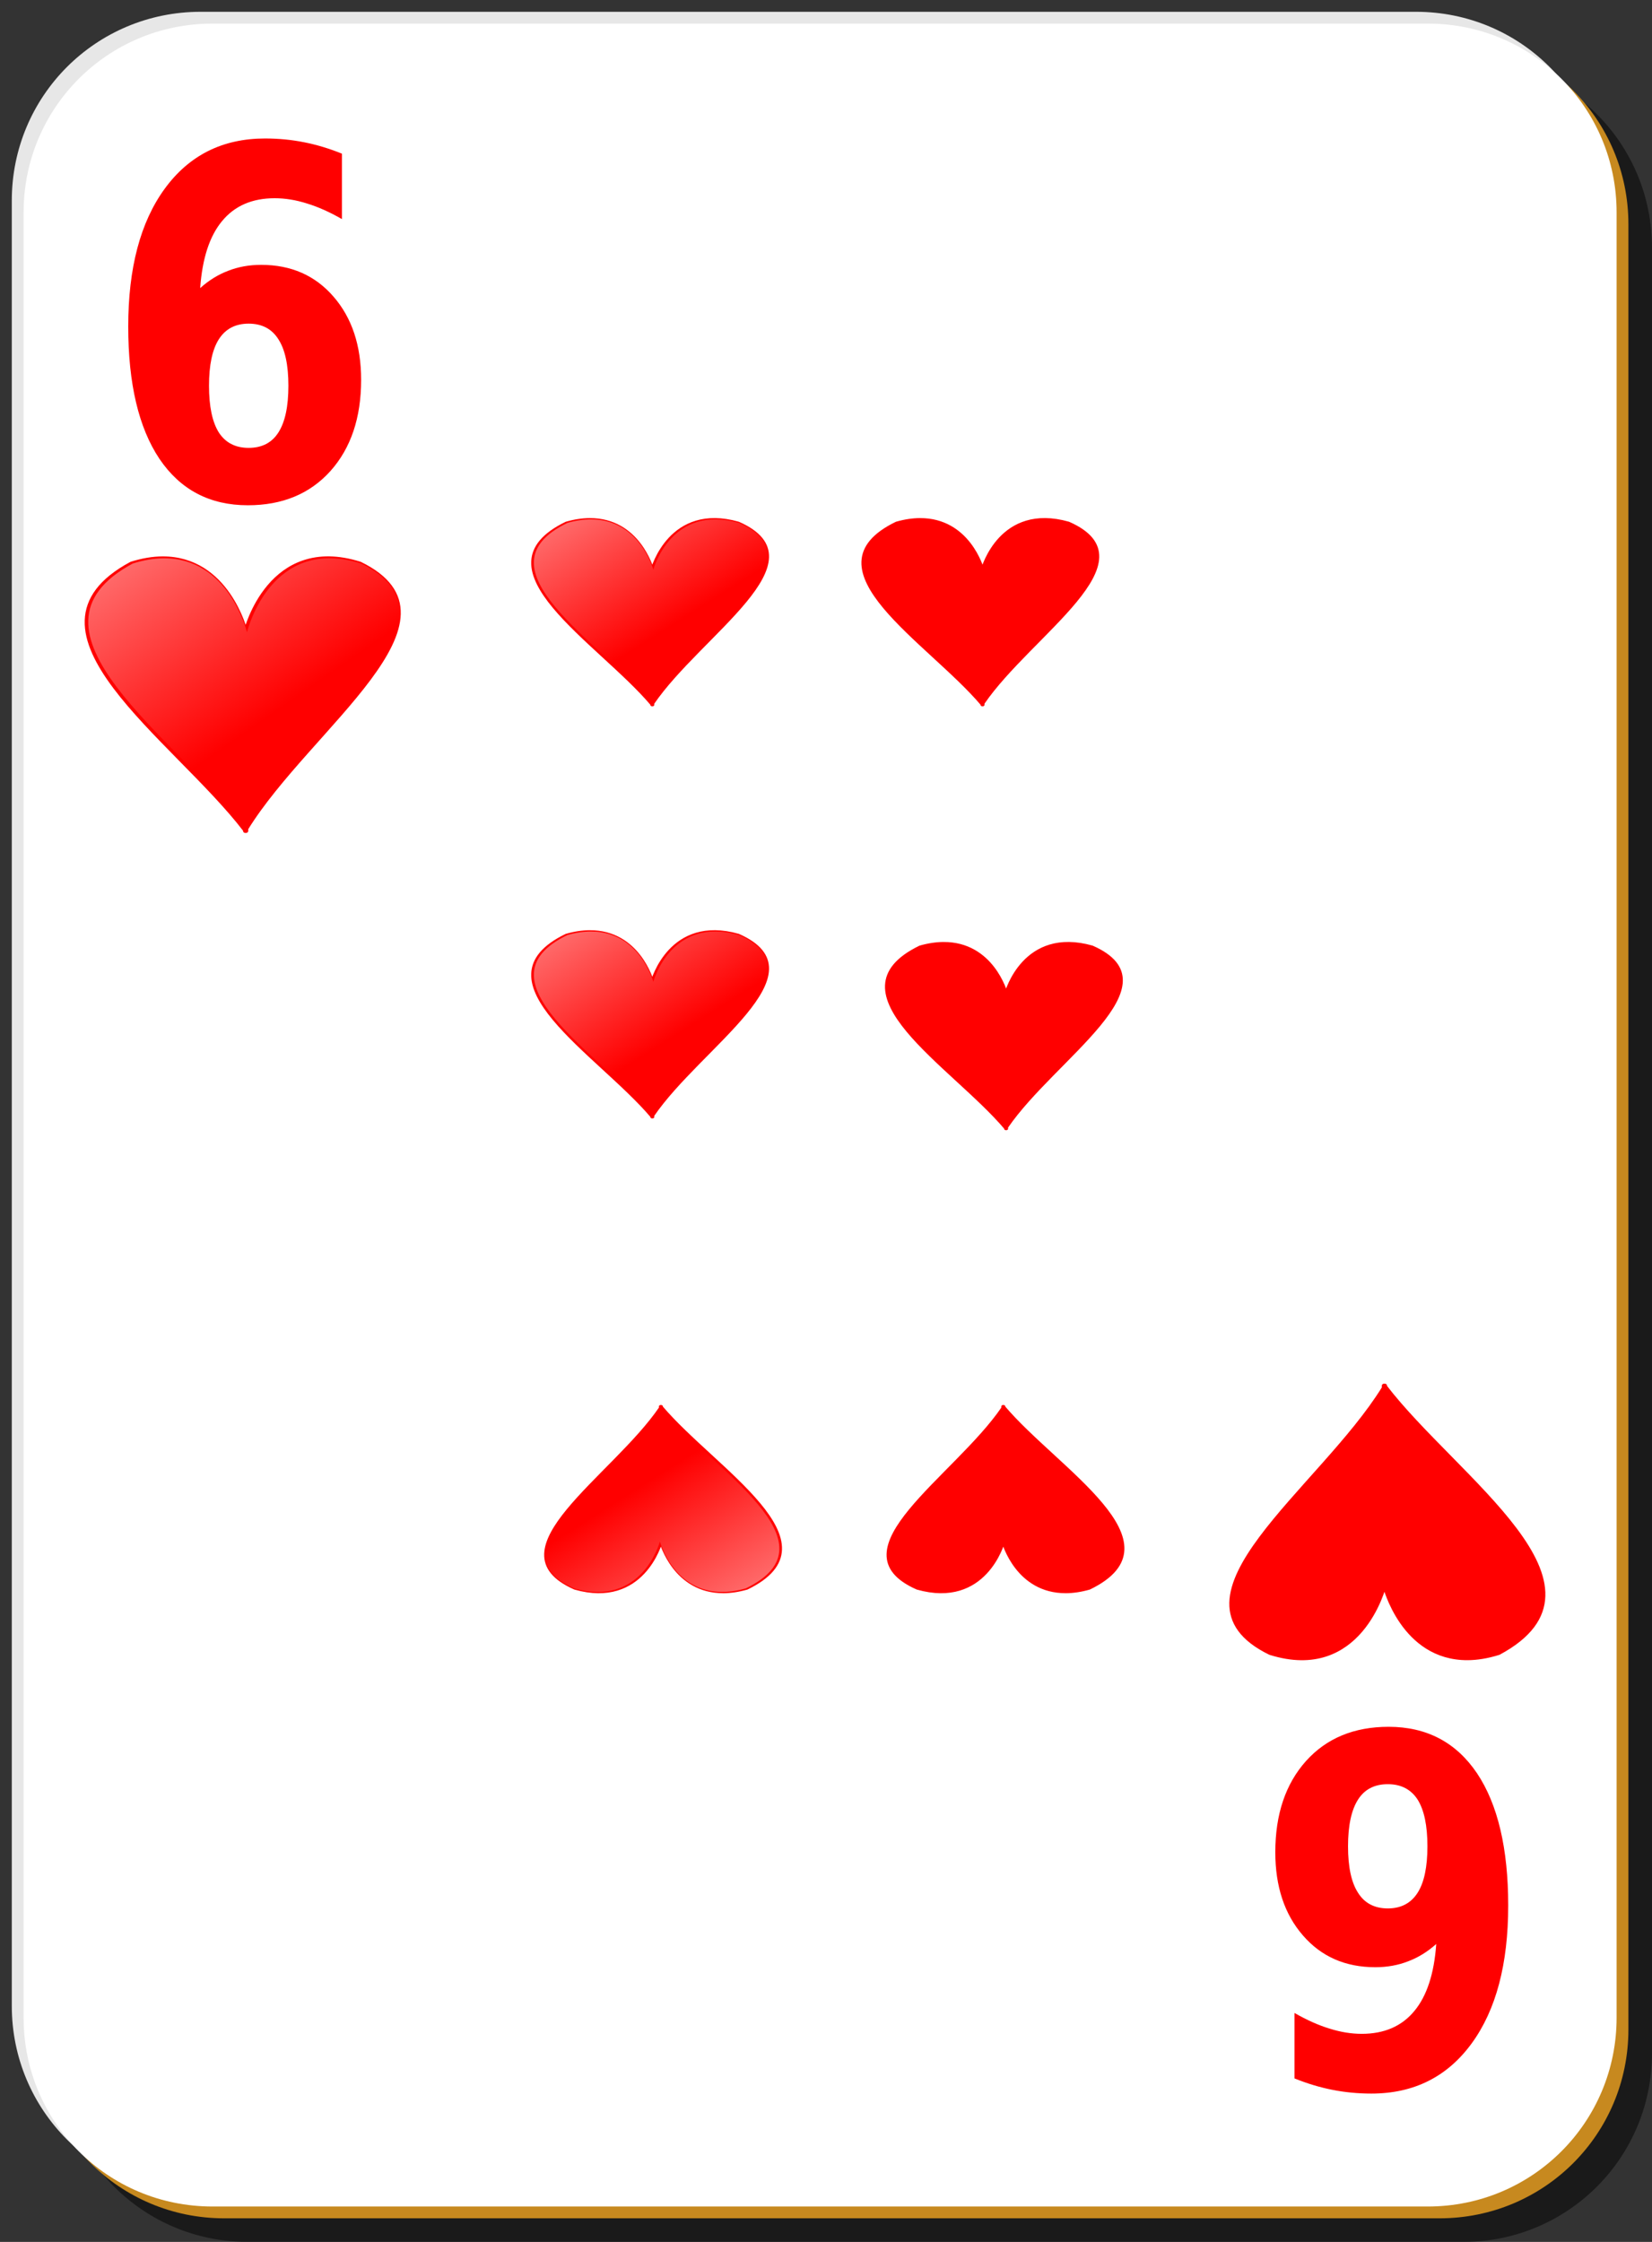
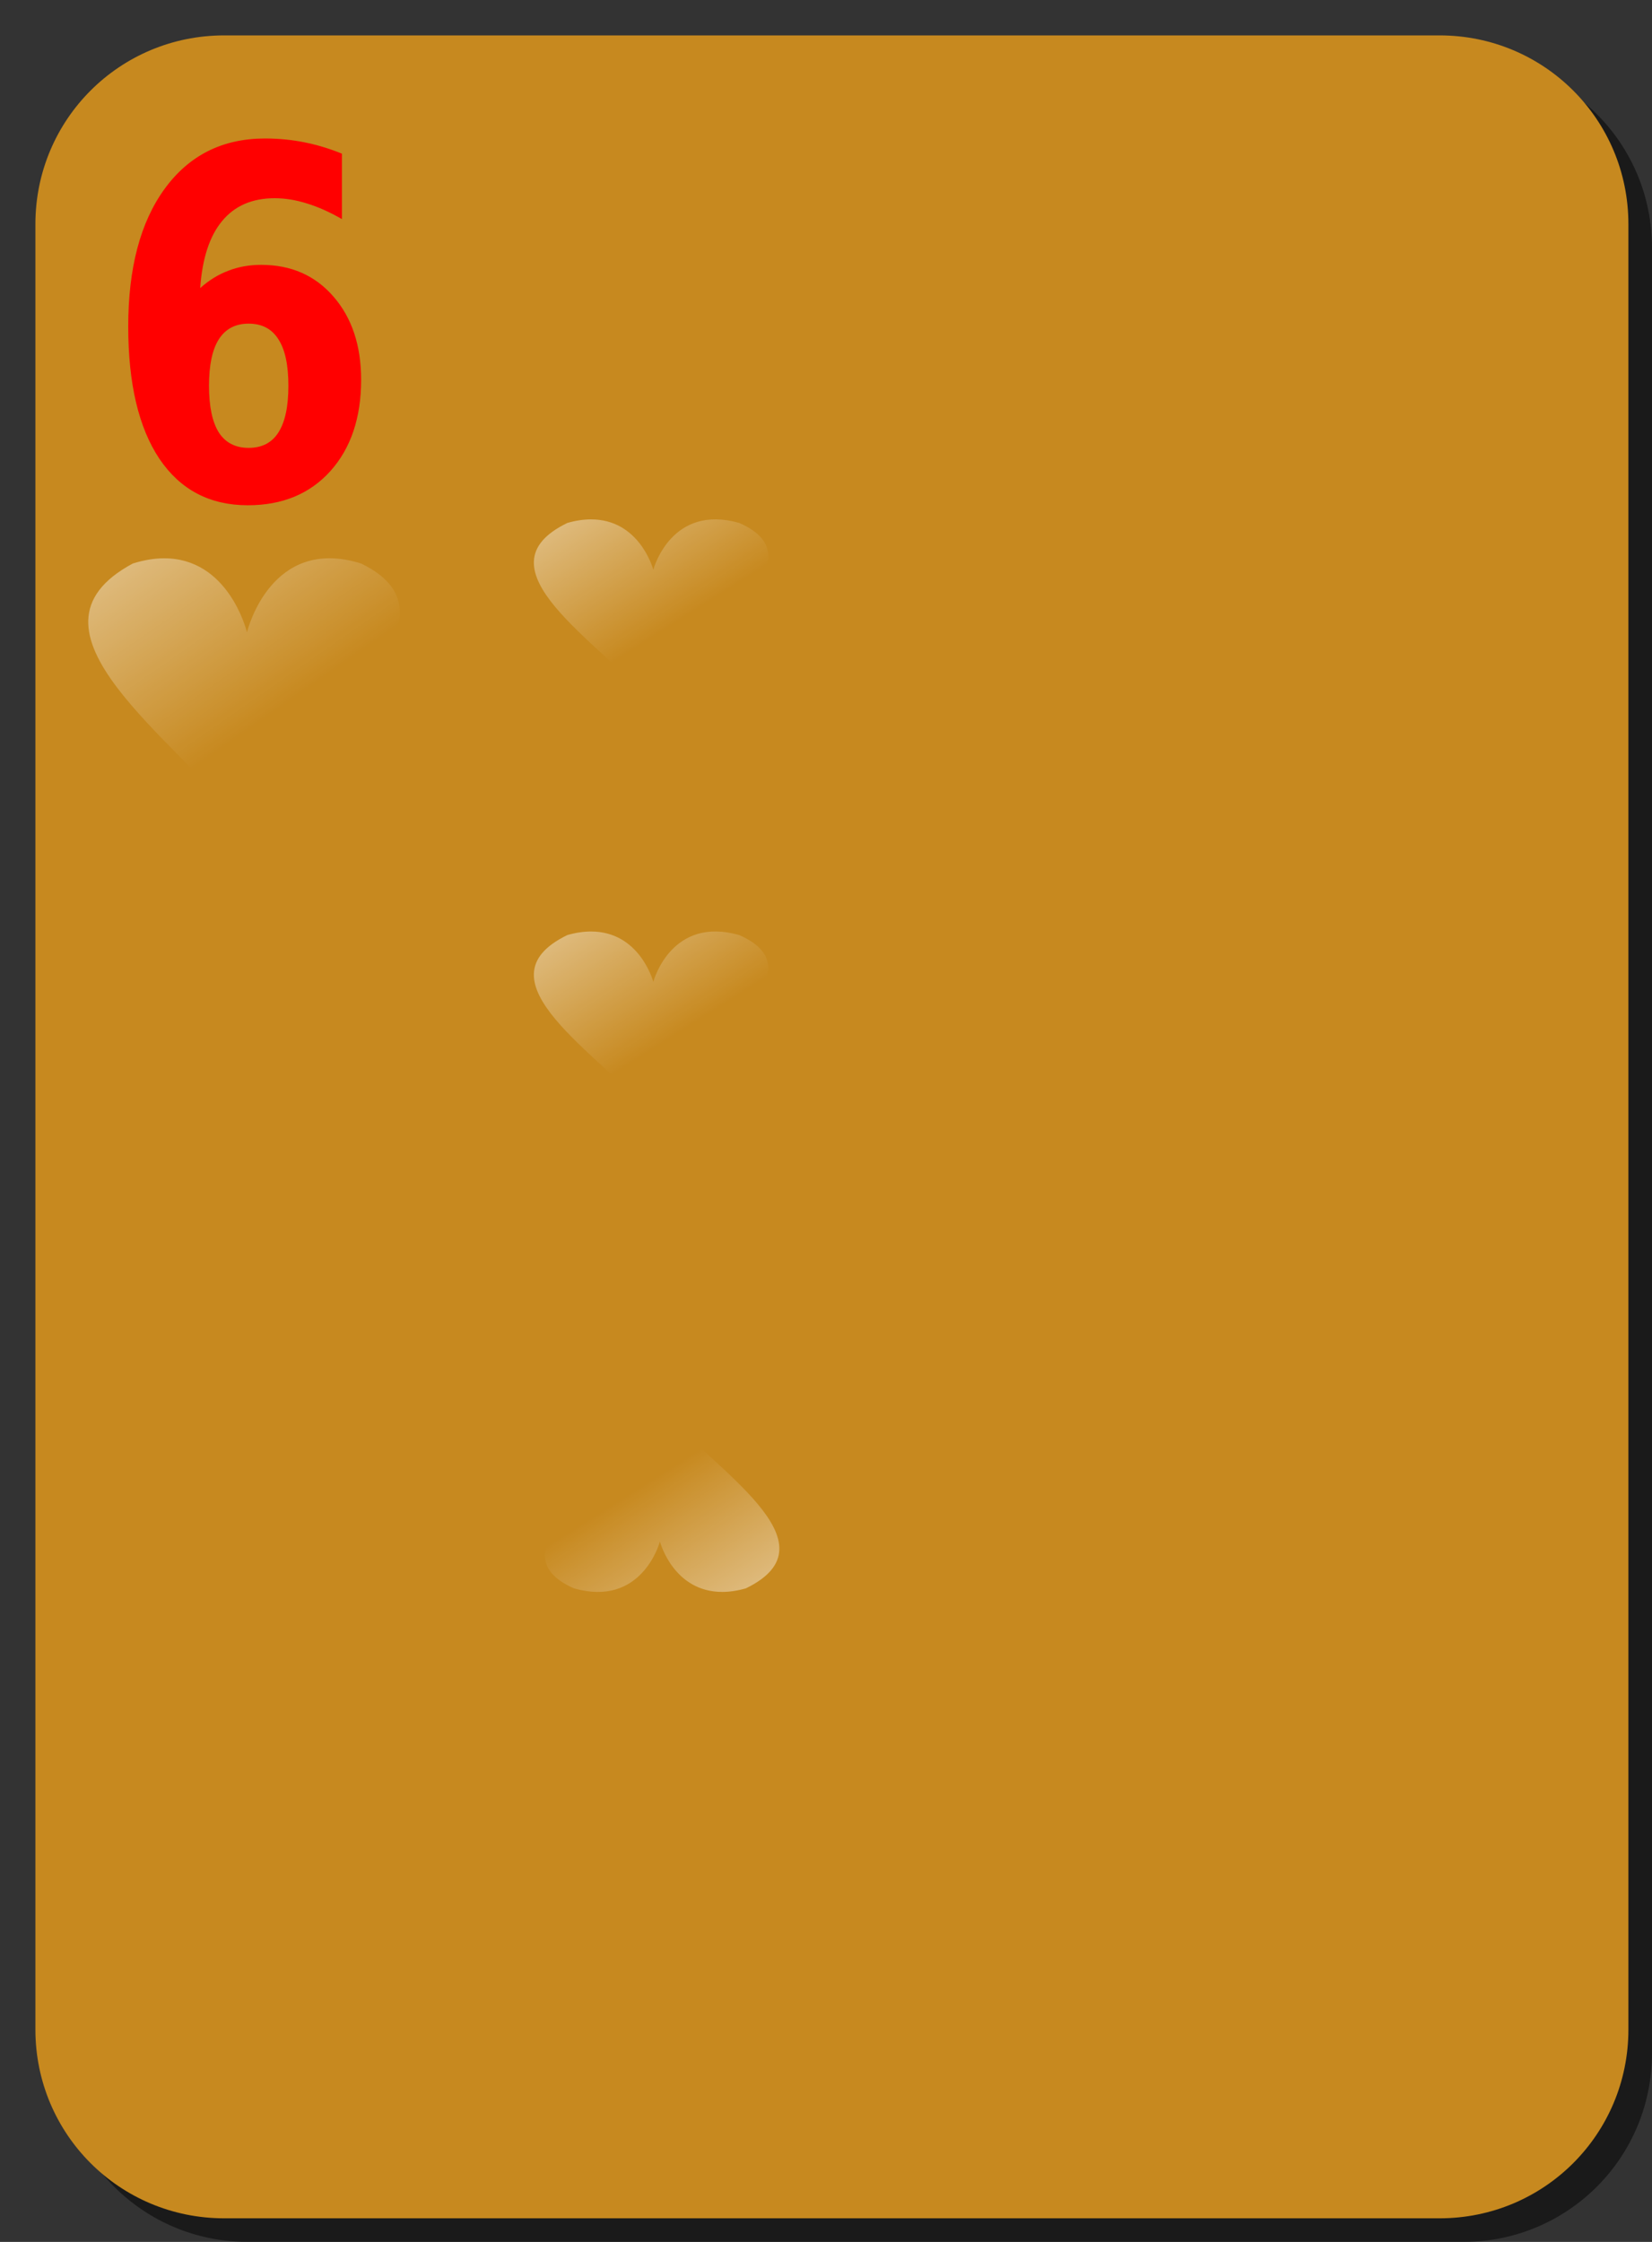
<svg xmlns="http://www.w3.org/2000/svg" xmlns:xlink="http://www.w3.org/1999/xlink" width="140" height="190">
  <rect width="100%" height="100%" fill="#333333" stroke="none" />
  <title>6 Love</title>
  <defs>
    <linearGradient id="svg_7">
      <stop stop-color="#ffffff" stop-opacity="0.5" offset="0" id="svg_9" />
      <stop stop-color="#ffffff" stop-opacity="0" offset="1" id="svg_8" />
    </linearGradient>
    <linearGradient y2="0.554" y1="0.087" xlink:href="#svg_7" x2="0.613" x1="0.099" id="svg_4" />
    <symbol width="80pt" id="svg_10" height="80pt">
      <g transform="matrix(0.934, 0, 0, 0.929, -186.369, 14.784)" id="svg_2">
        <g transform="translate(78.808, -152.396)" id="svg_5">
-           <path fill="#ff0000" fill-rule="evenodd" stroke="#ff0000" stroke-width="1.229" stroke-linejoin="round" stroke-miterlimit="4" transform="matrix(1.105, 0, 0, 1.08, -12.014, -18.867)" id="svg_6" d="m147.206,156.417c-2.536,0.013 -5.322,0.482 -8.406,1.531c-33.623,19.537 11.705,51.041 30.844,78.094l0,0.25c0.027,-0.038 0.067,-0.087 0.094,-0.125c0.027,0.038 0.067,0.087 0.094,0.125l0,-0.662c17.018,-29.844 61.437,-61.557 30.844,-77.681c-24.237,-8.244 -30.711,19.198 -30.938,20.188c-0.197,-0.864 -5.142,-21.806 -22.531,-21.719z" />
-         </g>
+           </g>
        <path fill="url(#svg_4)" fill-rule="evenodd" stroke-width="1.25" stroke-linejoin="round" stroke-miterlimit="4" id="svg_3" d="m229.844,-2.394c-2.803,0.014 -5.883,0.52 -9.292,1.653c-37.166,21.093 12.938,55.106 34.094,84.313l0,0.27c0.03,-0.041 0.074,-0.094 0.104,-0.135c0.03,0.041 0.074,0.094 0.104,0.135l0,-0.715c18.811,-32.221 67.911,-66.459 34.094,-83.868c-26.791,-8.901 -33.948,20.727 -34.198,21.795c-0.218,-0.932 -5.684,-23.543 -24.905,-23.448z" />
      </g>
    </symbol>
  </defs>
  <g>
    <title>Layer 1</title>
    <g id="layer1">
      <g id="g5630">
        <path fill="#000000" fill-opacity="0.498" stroke-width="0.2" stroke-miterlimit="4" stroke-dashoffset="0" id="rect2070" d="m21,5l103,0c8.864,0 16,7.136 16,16l0,153c0,8.864 -7.136,16 -16,16l-103,0c-8.864,0 -16,-7.136 -16,-16l0,-153c0,-8.864 7.136,-16 16,-16z" />
-         <path fill="#e7e7e7" stroke-width="0.2" stroke-miterlimit="4" stroke-dashoffset="0" id="rect1300" d="m17,1l103,0c8.864,0 16,7.136 16,16l0,153c0,8.864 -7.136,16 -16,16l-103,0c-8.864,0 -16,-7.136 -16,-16l0,-153c0,-8.864 7.136,-16 16,-16z" />
        <path fill="#c7891f" stroke-width="0.2" stroke-miterlimit="4" stroke-dashoffset="0" id="path5624" d="m19,3l103,0c8.864,0 16,7.136 16,16l0,153c0,8.864 -7.136,16 -16,16l-103,0c-8.864,0 -16,-7.136 -16,-16l0,-153c0,-8.864 7.136,-16 16,-16z" />
-         <path fill="#ffffff" stroke-width="0.2" stroke-miterlimit="4" stroke-dashoffset="0" id="rect1306" d="m18,2l103,0c8.864,0 16,7.136 16,16l0,153c0,8.864 -7.136,16 -16,16l-103,0c-8.864,0 -16,-7.136 -16,-16l0,-153c0,-8.864 7.136,-16 16,-16z" />
      </g>
      <g id="g5495" />
    </g>
    <g id="g2352" />
    <path fill="#ff0000" stroke-width="1px" id="text2666" d="m21.069,27.429c-1.119,0 -1.96,0.442 -2.525,1.326c-0.554,0.871 -0.831,2.184 -0.831,3.938c-0,1.755 0.277,3.074 0.831,3.958c0.565,0.871 1.407,1.306 2.525,1.306c1.13,0 1.971,-0.435 2.525,-1.306c0.565,-0.884 0.847,-2.204 0.847,-3.958c-0,-1.755 -0.282,-3.068 -0.847,-3.938c-0.554,-0.884 -1.396,-1.326 -2.525,-1.326m7.908,-14.407l0,5.546c-1.052,-0.603 -2.043,-1.045 -2.974,-1.326c-0.93,-0.295 -1.839,-0.442 -2.725,-0.442c-1.905,0 -3.389,0.643 -4.452,1.929c-1.063,1.273 -1.683,3.168 -1.861,5.686c0.731,-0.656 1.523,-1.145 2.376,-1.467c0.853,-0.335 1.783,-0.502 2.791,-0.502c2.536,0 4.58,0.898 6.13,2.693c1.562,1.795 2.342,4.146 2.342,7.053c-0,3.215 -0.869,5.794 -2.608,7.736c-1.739,1.929 -4.07,2.893 -6.994,2.893c-3.223,0 -5.721,-1.313 -7.493,-3.938c-1.761,-2.639 -2.642,-6.376 -2.642,-11.212c0,-4.956 1.03,-8.848 3.09,-11.674c2.071,-2.84 4.906,-4.26 8.506,-4.26c1.141,0 2.248,0.107 3.323,0.322c1.074,0.214 2.138,0.536 3.19,0.964" />
-     <path fill="#ff0000" stroke-width="1px" id="text2880" d="m117.612,161.737c1.119,-0 1.96,-0.442 2.525,-1.326c0.554,-0.871 0.831,-2.184 0.831,-3.938c0,-1.755 -0.277,-3.074 -0.831,-3.958c-0.565,-0.871 -1.407,-1.306 -2.525,-1.306c-1.13,0 -1.971,0.435 -2.525,1.306c-0.565,0.884 -0.847,2.204 -0.847,3.958c0,1.755 0.282,3.068 0.847,3.938c0.554,0.884 1.396,1.326 2.525,1.326m-7.908,14.407l0,-5.546c1.052,0.603 2.043,1.045 2.974,1.326c0.93,0.295 1.839,0.442 2.725,0.442c1.905,-0 3.389,-0.643 4.452,-1.929c1.063,-1.273 1.683,-3.168 1.861,-5.686c-0.731,0.656 -1.523,1.145 -2.376,1.467c-0.853,0.335 -1.783,0.502 -2.791,0.502c-2.536,-0 -4.58,-0.898 -6.13,-2.693c-1.562,-1.795 -2.342,-4.146 -2.342,-7.053c0,-3.215 0.869,-5.794 2.608,-7.736c1.739,-1.929 4.07,-2.893 6.994,-2.893c3.223,0 5.72,1.313 7.493,3.938c1.761,2.639 2.642,6.376 2.642,11.212c0,4.956 -1.03,8.848 -3.09,11.674c-2.071,2.84 -4.906,4.26 -8.506,4.26c-1.141,-0 -2.248,-0.107 -3.323,-0.321c-1.074,-0.214 -2.138,-0.536 -3.19,-0.964" />
    <use transform="matrix(0.303, 0, 0, 0.288, 30.304, 23.862)" x="-82.505" y="68.879" xlink:href="#svg_10" id="svg_11" />
    <use id="svg_12" transform="rotate(180, 117.644, 128.887) matrix(0.303, 0, 0, 0.288, 30.304, 23.862)" x="238.108" y="311.653" xlink:href="#svg_10" />
    <use id="svg_13" transform="matrix(0.228, 0, 0, 0.196, 45.202, 40.941)" x="-6.993" y="3.136" xlink:href="#svg_10" />
    <use id="svg_14" transform="matrix(0.228, 0, 0, 0.196, 45.202, 40.941)" x="115.741" y="3.136" xlink:href="#svg_10" />
    <use id="svg_15" transform="matrix(0.228, 0, 0, 0.196, 45.202, 40.941)" x="-6.993" y="181.333" xlink:href="#svg_10" />
    <use id="svg_16" transform="matrix(0.228, 0, 0, 0.196, 45.202, 40.941)" x="124.508" y="186.424" xlink:href="#svg_10" />
    <use id="svg_17" transform="rotate(180, 56.144, 126.887) matrix(0.228, 0, 0, 0.196, 45.202, 40.941)" x="-2.61" y="384.986" xlink:href="#svg_10" />
    <use id="svg_18" transform="rotate(180, 85.144, 126.887) matrix(0.228, 0, 0, 0.196, 45.202, 40.941)" x="124.508" y="384.986" xlink:href="#svg_10" />
  </g>
</svg>